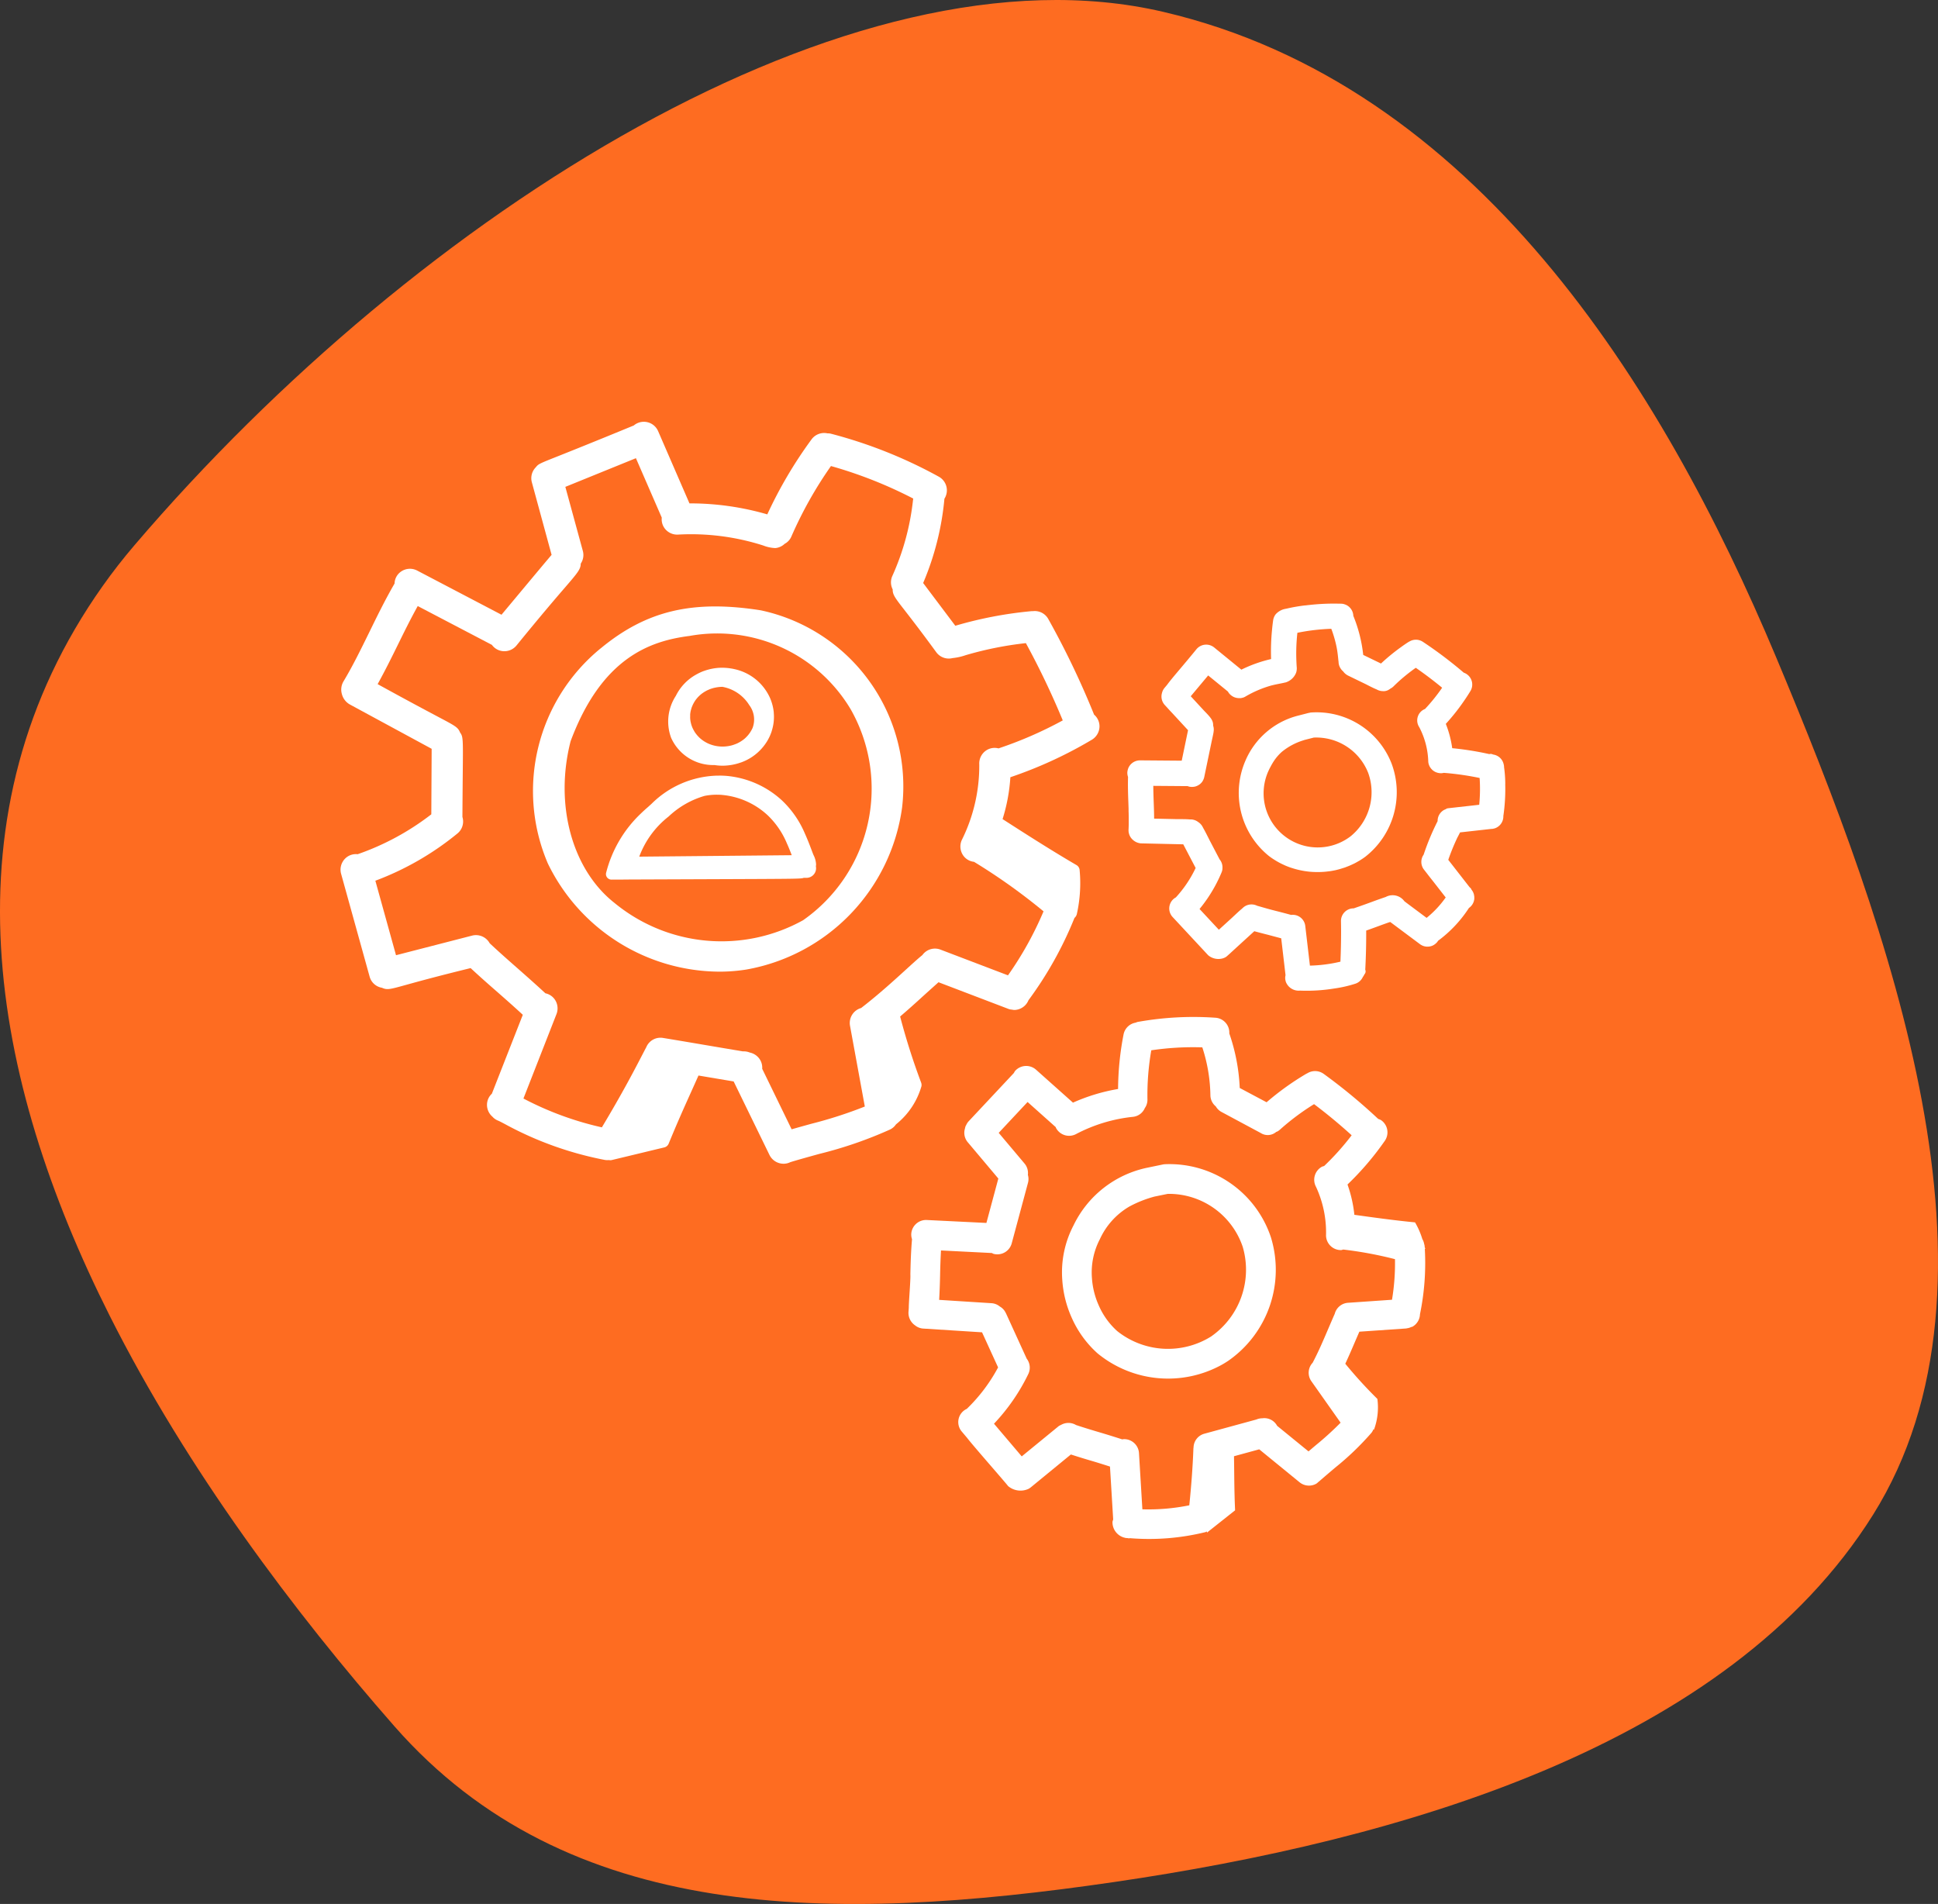
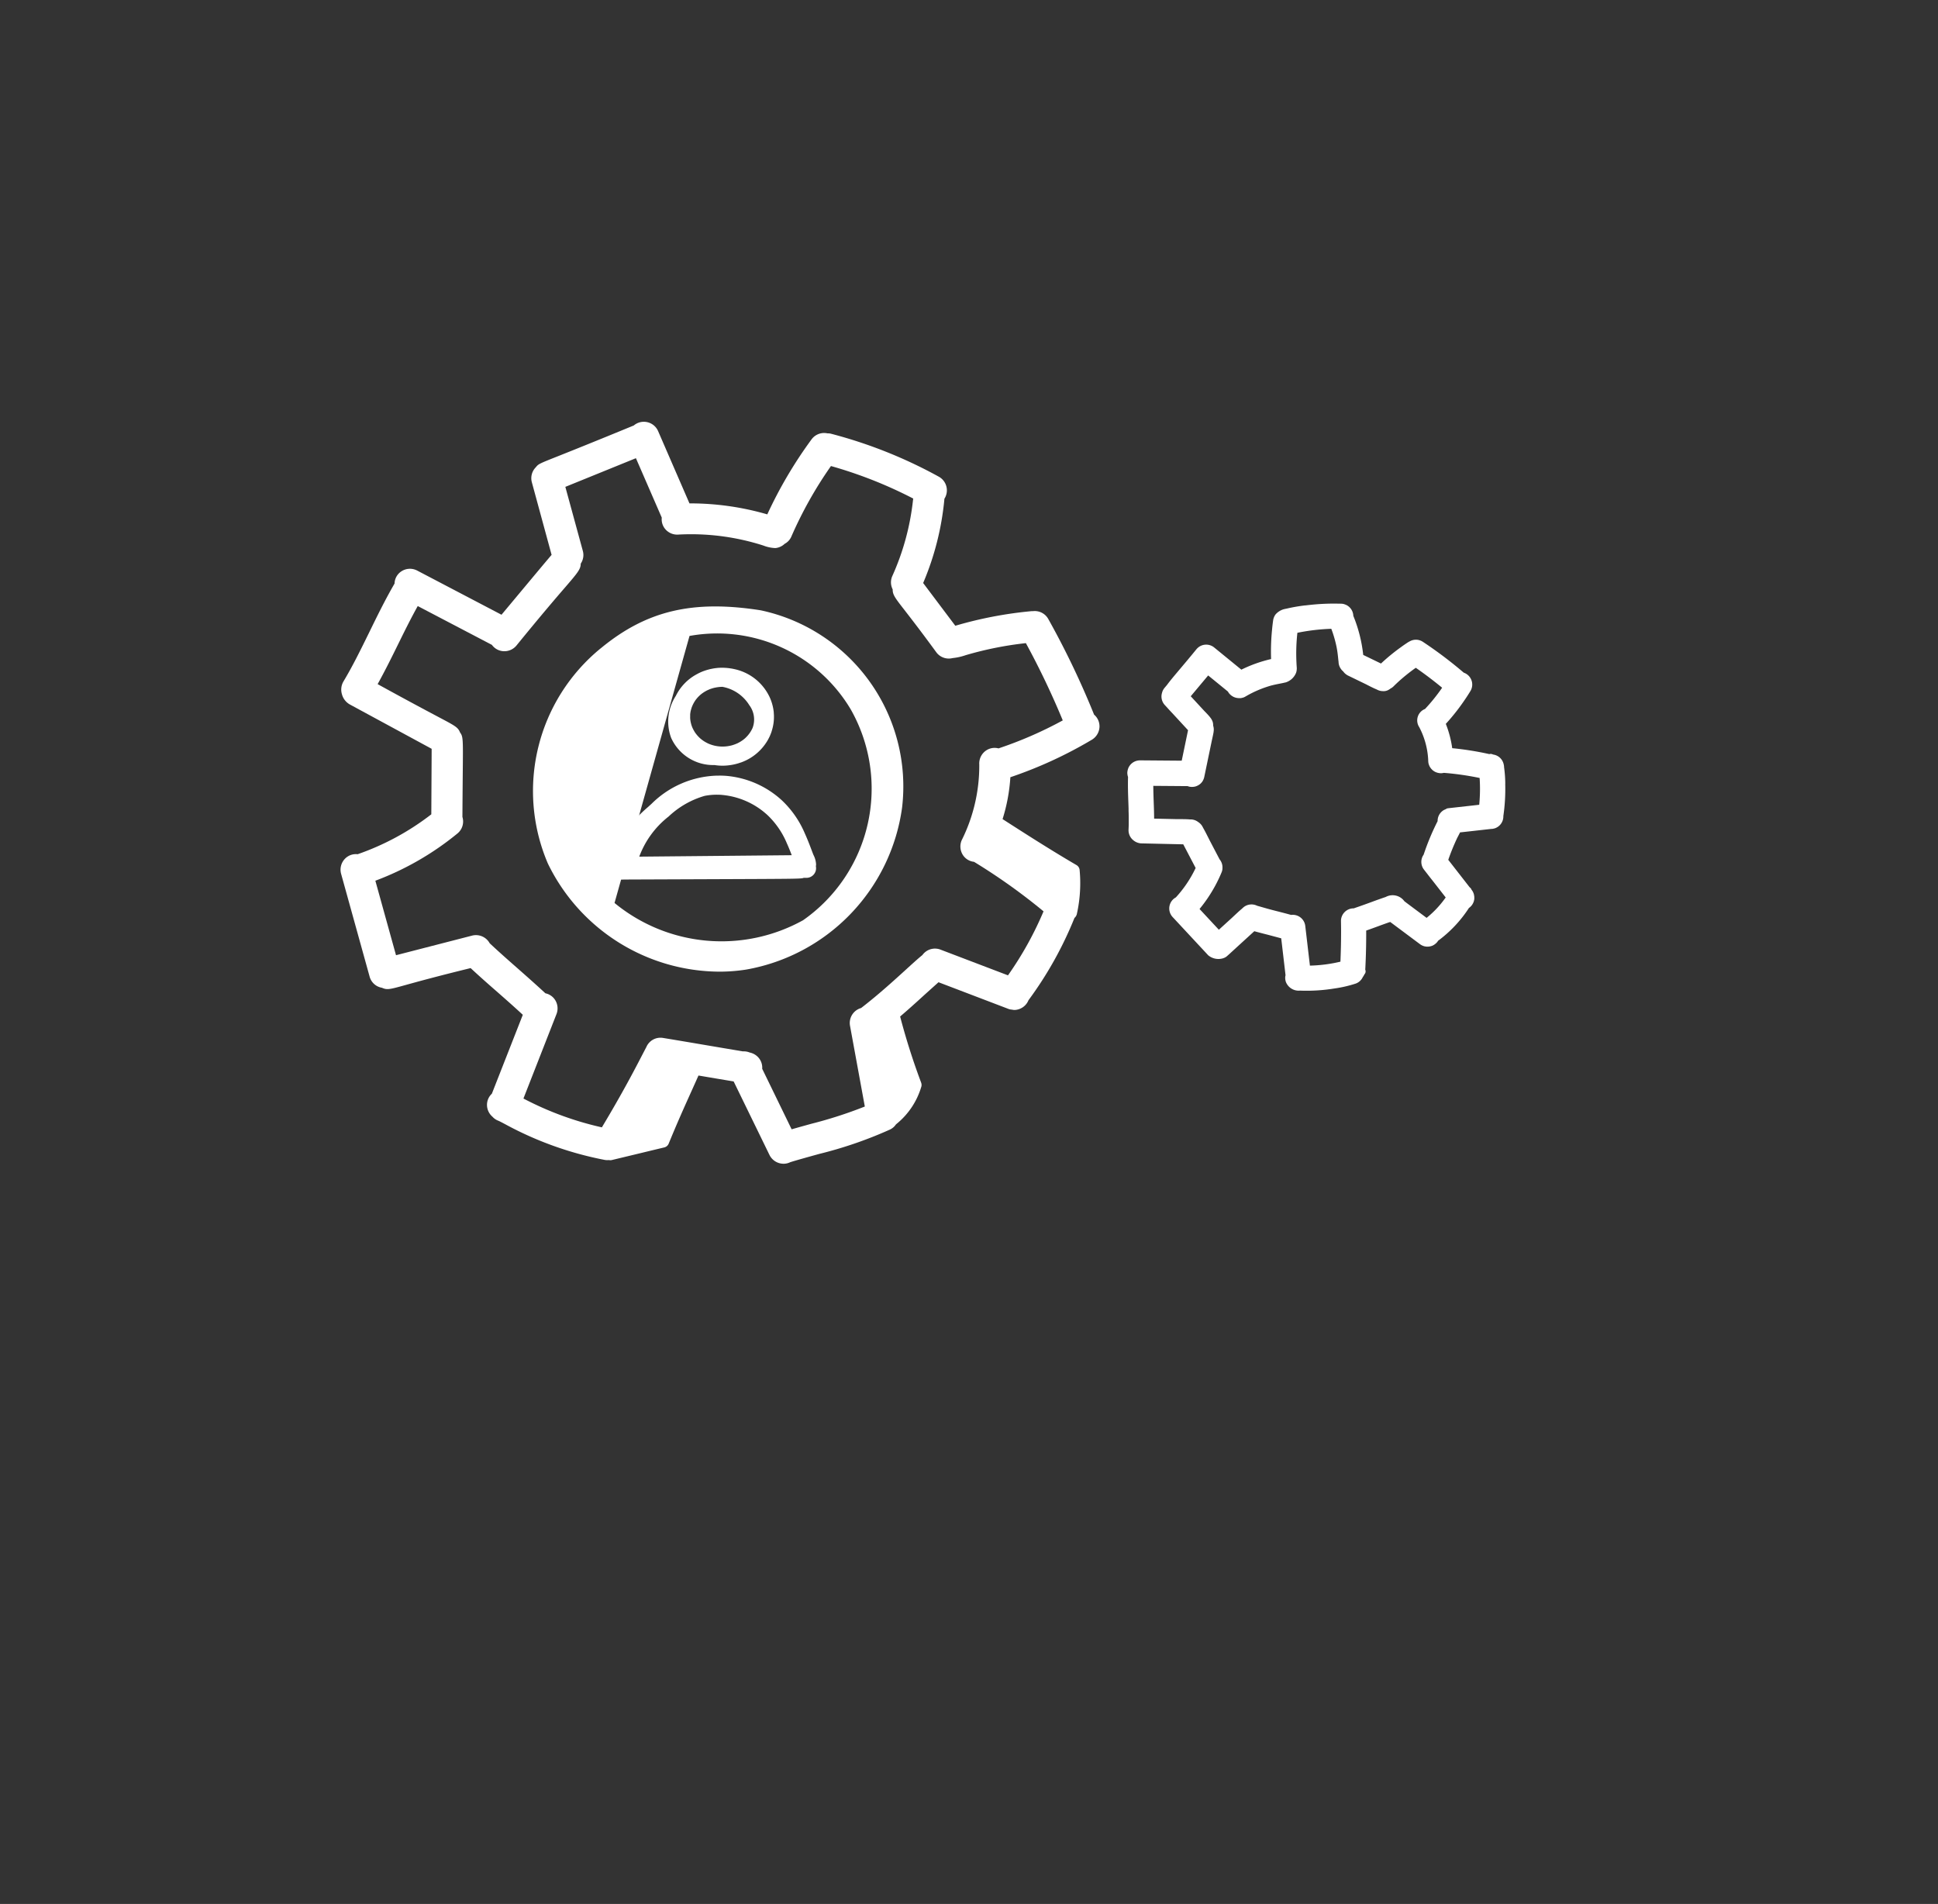
<svg xmlns="http://www.w3.org/2000/svg" width="151.418" height="148.751" viewBox="0 0 151.418 148.751">
  <rect x="0" y="0" width="151.418" height="148.751" fill="#333333" stroke="none" />
  <defs>
    <clipPath id="clip-path">
      <rect id="Rectangle_111" data-name="Rectangle 111" width="151.418" height="148.752" fill="#fe6c21" />
    </clipPath>
    <clipPath id="clip-path-2">
      <rect id="Rectangle_115" data-name="Rectangle 115" width="91.008" height="87.294" fill="#fff" />
    </clipPath>
  </defs>
  <g id="Groupe_269" data-name="Groupe 269" transform="translate(-405.508 -4246.622)">
    <g id="Groupe_202" data-name="Groupe 202" transform="translate(405.508 4246.622)">
      <g id="Groupe_48" data-name="Groupe 48" transform="translate(0)" clip-path="url(#clip-path)">
-         <path id="Tracé_74" data-name="Tracé 74" d="M8.579,102.812C-.77,84.235-4.553,63.541,8.023,45.783q1.17-1.652,2.489-3.193C32.7,16.616,66.52-4.759,90.872.923s38.962,29.111,47.891,50.406,18.94,48.893,7.576,67.021-37.068,25.434-59.254,28.681-42.751,3.247-56.28-12.176c-7.789-8.88-16.174-20.018-22.226-32.043" transform="translate(0 0)" fill="#fe6c21" />
-       </g>
+         </g>
    </g>
    <g id="Groupe_61" data-name="Groupe 61" transform="translate(432.113 4279.571)">
      <g id="Groupe_60" data-name="Groupe 60" transform="translate(0)" clip-path="url(#clip-path-2)">
-         <path id="Tracé_83" data-name="Tracé 83" d="M218.482,204.753c-.01-.039-.025-.076-.035-.115,0-.022,0-.044,0-.066a1.091,1.091,0,0,0-.039-.163,1.135,1.135,0,0,0-.143-.383,5.987,5.987,0,0,0-.569-1.3c-1.69-.164-3.414-.407-4.74-.591a10.223,10.223,0,0,0-.536-2.368,22.569,22.569,0,0,0,2.919-3.417,1.161,1.161,0,0,0-.3-1.613,1.127,1.127,0,0,0-.219-.092,44.071,44.071,0,0,0-4.26-3.521,1.155,1.155,0,0,0-1.3-.034c-.015.009-.033.008-.048.019a21.322,21.322,0,0,0-3.114,2.233L204,192.226a14.935,14.935,0,0,0-.816-4.263,1.16,1.16,0,0,0-1.075-1.224,24.626,24.626,0,0,0-6.108.332,1.1,1.1,0,0,0-.128.051,1.156,1.156,0,0,0-.947.906,22.9,22.9,0,0,0-.431,4.277,14.611,14.611,0,0,0-3.524,1.067l-2.883-2.571a1.159,1.159,0,0,0-1.64.094,1.068,1.068,0,0,0-.093.159l-3.559,3.8a1.124,1.124,0,0,0-.174.282c-.011.02-.025.036-.035.057a1.1,1.1,0,0,0-.056.2,1.14,1.14,0,0,0,.208,1.059l2.4,2.85-.932,3.468-4.656-.229a1.158,1.158,0,0,0-1.216,1.1,1.141,1.141,0,0,0,.06.4c-.081.916-.11,1.835-.129,2.725,0,.011,0,.021,0,.032.029.365-.128,2.144-.123,2.608-.009.095-.01.192-.021.287a1.183,1.183,0,0,0,.529,1.091c.025.016.043.039.07.053a1.131,1.131,0,0,0,.528.184l4.617.294,1.254,2.742a13.029,13.029,0,0,1-2.446,3.239,1.135,1.135,0,0,0-.387,1.778l.422.5c.359.486,2.972,3.457,3.192,3.753a1.5,1.5,0,0,0,1.608.213,1.319,1.319,0,0,0,.166-.113l3.131-2.567c.537.172,1.076.342,1.627.5.484.142.955.294,1.429.443l.25,4.138a1.109,1.109,0,0,0-.054.178,1.242,1.242,0,0,0,1,1.254c.017,0,.03.013.047.014s.06,0,.09,0a1.127,1.127,0,0,0,.172.024c.015,0,.027-.011.042-.013a18.412,18.412,0,0,0,5.89-.467,1.147,1.147,0,0,0,.138-.055c0,.031,0,.057,0,.089.731-.576,1.469-1.166,2.2-1.742-.016-.375-.032-.75-.04-1.139-.028-1.025-.027-2.075-.046-3.088l1.972-.539,3.153,2.574a1.163,1.163,0,0,0,1.306.111,1.208,1.208,0,0,0,.168-.141c.013-.011.028-.018.041-.029.485-.423.9-.773,1.265-1.084a22.076,22.076,0,0,0,2.836-2.723,1.124,1.124,0,0,0,.157-.281l.037.045a5.035,5.035,0,0,0,.268-2.41,34.981,34.981,0,0,1-2.507-2.749c.259-.554.493-1.094.741-1.676.108-.251.236-.545.358-.828l3.667-.252c.012,0,.021-.009.033-.01a1.128,1.128,0,0,0,.347-.1c.035-.015.078-.014.111-.033a1.156,1.156,0,0,0,.578-.968,19.747,19.747,0,0,0,.378-5.1c.02-.006.038-.014.029-.051m-2.591,4.019-3.445.238a1.15,1.15,0,0,0-1.029.856c-.215.489-.4.924-.573,1.326-.387.906-.707,1.645-1.153,2.5a1.143,1.143,0,0,0-.108,1.436l2.291,3.248a23.971,23.971,0,0,1-1.929,1.753q-.271.229-.578.491l-2.454-2a1.133,1.133,0,0,0-1.16-.587,1.151,1.151,0,0,0-.453.093l-4.082,1.115a1.142,1.142,0,0,0-.834,1.083c0,.013-.008.023-.009.036-.055,1.481-.169,2.982-.323,4.472a16.075,16.075,0,0,1-3.666.313l-.265-4.392a1.161,1.161,0,0,0-1.228-1.089c-.025,0-.046.015-.07.019-.571-.184-1.148-.365-1.737-.539-.638-.188-1.27-.381-1.885-.585a1.155,1.155,0,0,0-1.113-.04c-.031.014-.058.029-.087.045a1.149,1.149,0,0,0-.141.072l-2.9,2.374-2.167-2.553a15.4,15.4,0,0,0,2.686-3.893,1.149,1.149,0,0,0-.132-1.191l-1.61-3.525c-.014-.029-.062-.118-.078-.145a1.083,1.083,0,0,0-.408-.4,1.13,1.13,0,0,0-.627-.26l-4.115-.262c.037-.66.06-1.318.073-1.96s.035-1.278.07-1.9l3.975.2a1.122,1.122,0,0,0,.129.064,1.161,1.161,0,0,0,1.422-.822l1.278-4.754a1.127,1.127,0,0,0-.016-.593,1.15,1.15,0,0,0-.258-.883l-2.021-2.4,2.256-2.411,2.2,1.964c.009.019.007.039.017.058a1.161,1.161,0,0,0,1.569.485,12.256,12.256,0,0,1,4.439-1.347,1.132,1.132,0,0,0,.934-.682,1.127,1.127,0,0,0,.206-.661,20.523,20.523,0,0,1,.3-3.856,22.273,22.273,0,0,1,3.987-.229,12.623,12.623,0,0,1,.632,3.745,1.143,1.143,0,0,0,.423.868,1.13,1.13,0,0,0,.423.422l3.083,1.654a1.015,1.015,0,0,0,1.214-.085c.029-.013.062-.016.09-.032a1.131,1.131,0,0,0,.208-.151,18.966,18.966,0,0,1,2.658-1.985q1.525,1.148,2.937,2.432a20.225,20.225,0,0,1-2.154,2.405,1.082,1.082,0,0,0-.169.053l-.012.007a1.161,1.161,0,0,0-.446,1.57,8.464,8.464,0,0,1,.779,3.8,1.161,1.161,0,0,0,1.187,1.135,1.093,1.093,0,0,0,.155-.043,30.459,30.459,0,0,1,4.045.752,17.365,17.365,0,0,1-.234,3.18" transform="translate(-133.743 -140.175)" fill="#fff" />
-         <path id="Tracé_84" data-name="Tracé 84" d="M234.3,232.81a1.226,1.226,0,0,0-.156.021l-1.2.249a8.257,8.257,0,0,0-5.775,4.508,7.911,7.911,0,0,0-.879,4.261,8.551,8.551,0,0,0,.735,2.949,8.144,8.144,0,0,0,2.022,2.789,8.686,8.686,0,0,0,9.712.887q.255-.144.5-.307a8.657,8.657,0,0,0,3.332-9.647,8.351,8.351,0,0,0-8.289-5.71m3.662,13.429a6.358,6.358,0,0,1-7.39-.4,5.8,5.8,0,0,1-1.431-1.991,6.236,6.236,0,0,1-.537-2.159,5.606,5.606,0,0,1,.619-3.02,5.684,5.684,0,0,1,2.306-2.553,9.074,9.074,0,0,1,1.965-.779l1.033-.211a6.085,6.085,0,0,1,5.859,4.136.011.011,0,0,1,0,0,6.35,6.35,0,0,1-2.427,6.975" transform="translate(-169.898 -174.802)" fill="#fff" />
-         <path id="Tracé_85" data-name="Tracé 85" d="M78.121,58.231l-.033-.006c-5.289-.826-8.9.029-12.45,2.951l-.028.02a14.391,14.391,0,0,0-4.128,16.821,14.979,14.979,0,0,0,13.394,8.442,13.492,13.492,0,0,0,2.105-.164h0A14.909,14.909,0,0,0,89.155,73.638,14.069,14.069,0,0,0,78.121,58.231m-5.574,2a12.145,12.145,0,0,1,12.58,5.71,12.545,12.545,0,0,1-3.706,16.5,13.156,13.156,0,0,1-14.733-1.348c-3.324-2.612-4.7-7.688-3.432-12.637,2.444-6.552,6.236-7.836,9.29-8.225" transform="translate(-45.279 -43.496)" fill="#fff" />
+         <path id="Tracé_85" data-name="Tracé 85" d="M78.121,58.231l-.033-.006c-5.289-.826-8.9.029-12.45,2.951l-.028.02a14.391,14.391,0,0,0-4.128,16.821,14.979,14.979,0,0,0,13.394,8.442,13.492,13.492,0,0,0,2.105-.164h0A14.909,14.909,0,0,0,89.155,73.638,14.069,14.069,0,0,0,78.121,58.231m-5.574,2a12.145,12.145,0,0,1,12.58,5.71,12.545,12.545,0,0,1-3.706,16.5,13.156,13.156,0,0,1-14.733-1.348" transform="translate(-45.279 -43.496)" fill="#fff" />
        <path id="Tracé_86" data-name="Tracé 86" d="M45.365,51.633a52.581,52.581,0,0,1-1.642-5.165c.621-.531,1.2-1.05,1.8-1.6.373-.336.766-.691,1.2-1.078L52.2,45.879h0l.037.013a1.231,1.231,0,0,0,.236.04.8.8,0,0,0,.249.021,1.224,1.224,0,0,0,1.029-.757,29.107,29.107,0,0,0,3.594-6.431.58.58,0,0,0,.194-.344,11.075,11.075,0,0,0,.207-3.41.5.5,0,0,0-.243-.374c-2.055-1.2-4.11-2.522-5.776-3.592a13.773,13.773,0,0,0,.609-3.272,33.336,33.336,0,0,0,6.37-2.931,1.228,1.228,0,0,0,.594-1.03,1.2,1.2,0,0,0-.423-.929A65.695,65.695,0,0,0,55.292,15.4a1.205,1.205,0,0,0-1.2-.6.607.607,0,0,0-.112,0,31.231,31.231,0,0,0-5.946,1.139L45.522,12.6a21.912,21.912,0,0,0,1.662-6.589c.014-.02.027-.041.04-.065a1.216,1.216,0,0,0-.479-1.653A36.56,36.56,0,0,0,38.318.936a1,1,0,0,0-.27-.028,1.218,1.218,0,0,0-1.239.46,33.9,33.9,0,0,0-3.464,5.869,21.629,21.629,0,0,0-6.017-.858h-.064L24.814.733a1.216,1.216,0,0,0-1.9-.442c-3.094,1.274-4.845,1.972-5.895,2.391-1.516.6-1.553.619-1.761.876a1.213,1.213,0,0,0-.311,1.164L16.492,10.4c-.364.425-1.221,1.451-2.755,3.289l-1.159,1.389L5.991,11.628a1.22,1.22,0,0,0-1.248.068,1.177,1.177,0,0,0-.521.945c-.727,1.253-1.36,2.546-1.973,3.8C1.581,17.8.951,19.091.224,20.3a1.256,1.256,0,0,0-.118.974,1.3,1.3,0,0,0,.614.81l6.4,3.468c0,.472-.009,1.787-.026,5.119a20.264,20.264,0,0,1-5.756,3.117,1.189,1.189,0,0,0-.993.357,1.224,1.224,0,0,0-.3,1.172l2.231,8.042a1.2,1.2,0,0,0,.964.863c.4.185.621.124,1.844-.215.907-.251,2.406-.667,5.081-1.322.734.682,1.425,1.289,2.1,1.878.634.558,1.289,1.133,1.978,1.771L11.824,52.5a1.183,1.183,0,0,0-.379.834,1.213,1.213,0,0,0,.423.958,1.168,1.168,0,0,0,.441.31c.1.037.306.148.551.277a26.921,26.921,0,0,0,7.751,2.786,1.168,1.168,0,0,0,.357.017.5.5,0,0,0,.225,0c.69-.165,1.385-.333,2.08-.5.676-.163,1.351-.327,2.022-.487a.5.5,0,0,0,.345-.295c.7-1.706,1.208-2.828,1.742-4.015.187-.415.379-.841.586-1.307.86.146,1.893.32,2.748.462l2.8,5.745a1.226,1.226,0,0,0,1.1.685,1.172,1.172,0,0,0,.507-.114c.034-.013.3-.106,2.245-.643l.055-.015A32.189,32.189,0,0,0,42.926,55.3a1.169,1.169,0,0,0,.469-.4c.044-.039.09-.077.139-.118A5.869,5.869,0,0,0,45.363,52a.5.5,0,0,0,0-.367M40.689,45.8a1.216,1.216,0,0,0-.881,1.394L40.964,53.5a33.97,33.97,0,0,1-4.208,1.356c-.46.128-.958.266-1.51.423l-2.3-4.728a1.189,1.189,0,0,0-.2-.756,1.234,1.234,0,0,0-.775-.514,1.21,1.21,0,0,0-.526-.089c-1.011-.168-2-.336-2.967-.5-1.146-.195-2.25-.382-3.285-.551a1.2,1.2,0,0,0-1.3.716c-.089.168-.194.371-.318.609-.577,1.113-1.528,2.949-3.155,5.661a24.8,24.8,0,0,1-6.128-2.252l2.583-6.6a1.222,1.222,0,0,0-.109-1.1,1.184,1.184,0,0,0-.758-.521c-.757-.7-1.478-1.338-2.177-1.953-.745-.655-1.45-1.275-2.176-1.957a1.224,1.224,0,0,0-1.363-.6L4.336,41.679,2.722,35.859a22.608,22.608,0,0,0,6.424-3.7h0a1.207,1.207,0,0,0,.378-1.283c.009-1.48.019-2.6.027-3.446.026-2.693.027-2.826-.211-3.152-.167-.409-.345-.5-1.751-1.244C6.706,22.565,5.261,21.8,2.9,20.5c.6-1.085,1.1-2.1,1.588-3.091.5-1.015.974-1.98,1.546-3.009l5.794,3.033a1.192,1.192,0,0,0,.853.49,1.223,1.223,0,0,0,1.062-.435c1.885-2.315,3.072-3.7,3.781-4.519.995-1.157,1.246-1.449,1.243-1.881a1.2,1.2,0,0,0,.168-.988L17.566,5.088l5.514-2.24L25.1,7.494a1.182,1.182,0,0,0,.259.878,1.217,1.217,0,0,0,1.007.445,18.51,18.51,0,0,1,6.664.853,2.863,2.863,0,0,0,.939.2,1.2,1.2,0,0,0,.732-.333,1.143,1.143,0,0,0,.518-.553,31.453,31.453,0,0,1,3.1-5.523A34.154,34.154,0,0,1,44.744,6c0,.036-.009.074-.014.116a19.577,19.577,0,0,1-1.619,5.942,1.207,1.207,0,0,0,.031,1.042c-.012.411.194.676.92,1.61.507.653,1.273,1.639,2.492,3.307a1.211,1.211,0,0,0,1.267.448,4.551,4.551,0,0,0,1.027-.228,27.017,27.017,0,0,1,4.7-.94,63.025,63.025,0,0,1,2.882,6.036A30.956,30.956,0,0,1,51.41,25.52a1.187,1.187,0,0,0-.984.174,1.228,1.228,0,0,0-.519,1.085A13.045,13.045,0,0,1,48.531,32.7a1.232,1.232,0,0,0,.1,1.156,1.179,1.179,0,0,0,.865.526,46.634,46.634,0,0,1,5.432,3.869,26.676,26.676,0,0,1-2.778,5l-5.283-2.013a1.208,1.208,0,0,0-1.405.429c-.322.258-.755.652-1.293,1.143-.908.827-2.143,1.953-3.479,2.982" transform="translate(0 0)" fill="#fff" />
        <path id="Tracé_87" data-name="Tracé 87" d="M276.308,71.113a9.837,9.837,0,0,0-.095-1.315l0-.047a.991.991,0,0,0-.029-.165.978.978,0,0,0-.832-.763.373.373,0,0,0-.289-.033,23.892,23.892,0,0,0-2.9-.463,8.173,8.173,0,0,0-.5-1.9,16.248,16.248,0,0,0,1.488-1.89q.227-.33.434-.673a.982.982,0,0,0-.334-1.35,1,1,0,0,0-.186-.087,32.883,32.883,0,0,0-3.2-2.414.982.982,0,0,0-.159-.084l-.042-.016a.961.961,0,0,0-.131-.038l-.045-.01a.944.944,0,0,0-.128-.011.985.985,0,0,0-.48.106l-.015.008a1,1,0,0,0-.1.054c-.014.008-.029.015-.043.024q-.285.184-.558.384a15.332,15.332,0,0,0-1.566,1.283l-1.388-.672a11.218,11.218,0,0,0-.774-3.054.98.98,0,0,0-.588-.866c-.017-.008-.036-.012-.054-.019a.951.951,0,0,0-.117-.039.973.973,0,0,0-.19-.025c-.15,0-.3-.006-.449-.006h-.313q-.834.01-1.664.1c-.122.012-.241.026-.357.04l-.033,0a13,13,0,0,0-1.414.244c-.075.016-.151.03-.226.047a1.355,1.355,0,0,0-.658.4c-.017.021-.034.043-.049.066s-.026.043-.038.065a.939.939,0,0,0-.047.1c-.008.019-.016.037-.022.056a.972.972,0,0,0-.043.173q-.055.38-.089.763a17.082,17.082,0,0,0-.073,2.278,10.593,10.593,0,0,0-2.323.828l-2.125-1.734a.988.988,0,0,0-1.385.139c-1.123,1.379-1.874,2.208-2.3,2.789l-.192.229a.969.969,0,0,0-.2.4.98.98,0,0,0,.218.939l.2.216c.11.126.239.265.389.421l1.229,1.332h0l-.116.56-.378,1.821-3.26-.026a.981.981,0,0,0-.176.017l-.034.006a.97.97,0,0,0-.152.046l-.04.017a1.008,1.008,0,0,0-.14.075l-.019.014a1,1,0,0,0-.124.1l-.013.012a.97.97,0,0,0-.112.133l-.011.016a.949.949,0,0,0-.085.152c0,.007-.005.015-.008.023a.959.959,0,0,0-.041.126.985.985,0,0,0-.035.239.974.974,0,0,0,.056.321c-.02.669,0,1.336.025,1.983.006.168.012.333.017.5,0,.027,0,.055,0,.083,0,.081,0,.161.006.241,0,.109.005.218.006.325,0,.056,0,.112,0,.168,0,.11,0,.221,0,.329,0,.165-.007.33-.015.493a.955.955,0,0,0,.008.171c0,.019,0,.037.008.056a.964.964,0,0,0,.025.1.981.981,0,0,0,.262.433l.018.016a1.044,1.044,0,0,0,.526.273.812.812,0,0,0,.147.018l3.282.074.95,1.815.017.033a9.224,9.224,0,0,1-1.548,2.3.972.972,0,0,0-.2.142.984.984,0,0,0-.051,1.39l2.78,2.989a1.25,1.25,0,0,0,1.171.232l.019-.009a.767.767,0,0,0,.309-.185l.009-.007.019-.017c.108-.093.255-.229.475-.433l1.6-1.461q.53.144,1.071.28l1.032.275.337,2.882a1,1,0,0,0-.025.156.963.963,0,0,0,.008.186.935.935,0,0,0,.028.123c0,.015.006.031.011.046a1.073,1.073,0,0,0,1.108.692l.009,0a13.4,13.4,0,0,0,2.673-.165,9.682,9.682,0,0,0,1.664-.382.967.967,0,0,0,.181-.085h0a.979.979,0,0,0,.381-.428A.993.993,0,0,0,265.3,86a.334.334,0,0,0,.069-.367c.054-1.014.078-2.038.073-3.056.325-.114.647-.232.97-.351q.4-.148.81-.292c.036-.009.069-.019.1-.028l2.324,1.734a.978.978,0,0,0,.152.092l.033.016a.981.981,0,0,0,.159.056l.025.005a.968.968,0,0,0,.151.022l.028,0a1,1,0,0,0,.164-.007l.035-.005a1,1,0,0,0,.159-.039l.005,0h0a1,1,0,0,0,.153-.071l.043-.027a.95.95,0,0,0,.1-.075c.014-.011.028-.022.041-.034a.971.971,0,0,0,.122-.133c.015-.02.025-.043.038-.064a9.813,9.813,0,0,0,2.42-2.572c.015-.01.03-.018.044-.029a.977.977,0,0,0,.312-.427c0-.01.01-.02.013-.031a1.034,1.034,0,0,0,.029-.119c.005-.025.013-.049.016-.073s0-.06,0-.09a.972.972,0,0,0,0-.1,1.014,1.014,0,0,0-.022-.132c0-.018,0-.037-.009-.056a.976.976,0,0,0-.175-.351l-.021-.027c0-.046-.067-.117-.146-.188l-1.66-2.131a17.156,17.156,0,0,1,.7-1.716c.085-.161.163-.311.224-.432l.035,0,.1-.011.072-.008.137-.015.277-.031.367-.041.073-.008.211-.024,1.193-.133.027,0,.016,0,.01,0a.988.988,0,0,0,.172-.039c.011,0,.024,0,.035-.008a.983.983,0,0,0,.654-.953,14.644,14.644,0,0,0,.147-2.5m-4.6,1.944a.97.97,0,0,0-.115.048c-.017.008-.035.014-.052.022a.977.977,0,0,0-.516.882,18.96,18.96,0,0,0-1.091,2.618.98.98,0,0,0,.025,1.168l.245.315c.124.163.28.362.47.6l.983,1.262a7.862,7.862,0,0,1-1.492,1.594l-1.434-1.07-.3-.227a1.135,1.135,0,0,0-1.461-.335q-.537.182-1.065.378l-.186.068-.46.167c-.219.078-.468.166-.789.276-.01,0-.02,0-.03,0a.985.985,0,0,0-.965,1c.005.263.008.527.009.791,0,.79-.018,1.584-.052,2.374a11.454,11.454,0,0,1-2.384.309l-.363-3.1a.983.983,0,0,0-1.092-.863l-.019,0c-.411-.114-.829-.222-1.25-.328-.649-.163-1.077-.3-1.4-.386a.985.985,0,0,0-1.1.149l-.1.093c-.2.164-.447.4-.79.72l-1,.911-.638-.685-.871-.936a11.254,11.254,0,0,0,1.14-1.666l.068-.121q.065-.12.127-.24c.04-.078.079-.157.117-.236.029-.059.058-.118.085-.178.067-.145.132-.291.192-.439a.914.914,0,0,0,.047-.16c0-.022.009-.045.012-.067s0-.039,0-.058a.979.979,0,0,0-.222-.713l-.763-1.457c-.209-.414-.363-.726-.5-.962l-.068-.129a.972.972,0,0,0-.31-.346c-.015-.012-.03-.021-.045-.032l-.041-.029,0,0a.978.978,0,0,0-.518-.165l-.094,0c-.261-.023-.595-.022-1.041-.023l-1.736-.039c0-.442-.017-.88-.033-1.31-.013-.383-.027-.758-.031-1.25l1.674.013,1.013.008a.782.782,0,0,0,.313.061h.044a.985.985,0,0,0,.163-.016h.009a.994.994,0,0,0,.13-.035l.034-.014.036-.015a1,1,0,0,0,.14-.074l.009-.005a.973.973,0,0,0,.129-.1l.03-.029a.972.972,0,0,0,.105-.125l0,0a.956.956,0,0,0,.082-.149l.017-.039a.968.968,0,0,0,.053-.169l.587-2.826c.072-.326.118-.532.141-.68l0-.009s0-.005,0-.008a1.436,1.436,0,0,0,.016-.15.973.973,0,0,0-.047-.341.958.958,0,0,0-.009-.153c0-.006,0-.011,0-.017a.85.85,0,0,0-.042-.165c-.005-.016-.013-.03-.019-.046s-.021-.047-.034-.071a.959.959,0,0,0-.1-.156l-.038-.05c-.007-.008-.011-.016-.018-.024l-.008-.008c-.109-.136-.253-.285-.432-.468l-1.052-1.14h0l.675-.806.687-.82,1.548,1.263c.005.01.008.02.014.03a.973.973,0,0,0,.11.15c.011.013.025.024.037.036a.945.945,0,0,0,.1.088c.016.013.034.023.051.035a.989.989,0,0,0,.1.061c.021.011.042.02.063.029a.968.968,0,0,0,.1.037l.072.019a.968.968,0,0,0,.1.017c.025,0,.049.006.074.007a.993.993,0,0,0,.116,0c.021,0,.042,0,.063,0a.951.951,0,0,0,.17-.04l.008,0,.007,0a1,1,0,0,0,.178-.083,8.59,8.59,0,0,1,1.978-.851c.462-.122.823-.17,1.109-.243l.02,0a1.284,1.284,0,0,0,.825-.705.773.773,0,0,0,.07-.258.956.956,0,0,0,.008-.21c-.018-.218-.026-.436-.034-.655a14.657,14.657,0,0,1,.083-2.059A15.854,15.854,0,0,1,262.716,59a9.215,9.215,0,0,1,.371,1.234c.015.067.03.134.043.2s.025.133.036.2l.006.036c.064.394.08.688.113.925,0,.012,0,.025,0,.037a.973.973,0,0,0,.168.481l.011.018a.989.989,0,0,0,.183.2.966.966,0,0,0,.247.244.779.779,0,0,0,.125.077l1.4.679c.324.167.594.305.825.4l.078.038a.969.969,0,0,0,.408.1.775.775,0,0,0,.5-.124l.038-.024.038-.027.037-.027a.96.96,0,0,0,.236-.17c.134-.135.273-.264.412-.393a14.363,14.363,0,0,1,1.326-1.058q1.062.736,2.059,1.558a14.338,14.338,0,0,1-1.337,1.66.956.956,0,0,0-.453,1.417,6.168,6.168,0,0,1,.706,2.7.986.986,0,0,0,.037.2c0,.013.011.025.015.037a.979.979,0,0,0,.061.147c.011.02.025.038.037.058a1.02,1.02,0,0,0,.071.1c.019.024.042.044.063.066s.047.049.073.071.051.036.077.054a1.033,1.033,0,0,0,.09.056c.023.012.047.021.07.031a.965.965,0,0,0,.132.046l.04.009a.976.976,0,0,0,.29.025,1.072,1.072,0,0,0,.157-.027,22.073,22.073,0,0,1,2.8.4,12.693,12.693,0,0,1-.032,2.094l-2.389.267a.985.985,0,0,0-.189.041" transform="translate(-185.305 -42.823)" fill="#fff" />
-         <path id="Tracé_88" data-name="Tracé 88" d="M287.283,91.149a1.126,1.126,0,0,0-.136.024h0c-.053.012-.127.032-.251.064l-.618.158a6.112,6.112,0,0,0-4.073,3.545A6.333,6.333,0,0,0,284,102.3c.121.1.247.186.375.272.04.027.082.052.123.078q.136.086.277.165c.047.026.093.052.141.076.1.053.2.1.305.148.038.017.075.036.113.052q.207.089.42.162c.041.014.083.026.125.039.105.034.211.066.318.094l.161.04c.1.024.2.046.308.065.05.009.1.019.148.027.148.024.3.044.445.058h.01c.154.014.308.021.463.024h.131c.114,0,.228,0,.343-.008l.14-.008q.185-.013.368-.038l.095-.011q.232-.034.46-.083l.082-.02q.183-.043.363-.1l.145-.046c.048-.015.1-.029.143-.045s.092-.036.138-.054c.063-.024.125-.048.187-.073.088-.037.175-.076.262-.117.058-.027.116-.054.173-.083.094-.048.186-.1.278-.154.046-.027.094-.052.139-.08.136-.084.269-.173.4-.269a6.4,6.4,0,0,0,2.061-7.289,6.287,6.287,0,0,0-6.355-3.982m3.118,9.694a4.228,4.228,0,0,1-6.4-5.095q.054-.12.11-.232c.017-.035.036-.069.054-.1s.039-.076.059-.113.055-.1.083-.146l.032-.056c.037-.062.075-.121.114-.179l.007-.011a3.607,3.607,0,0,1,.544-.638l.037-.035.036-.03a4.93,4.93,0,0,1,1.653-.884l.105-.036.725-.184a4.356,4.356,0,0,1,4.25,2.756v0a4.438,4.438,0,0,1-1.409,4.985" transform="translate(-211.52 -68.419)" fill="#fff" />
        <path id="Tracé_89" data-name="Tracé 89" d="M83.675,119.1h0l.757,0c.01,0,.019,0,.029,0h.006l.6-.006,6.091-.024c7.178-.027,7.325-.028,7.534-.106h.224a.751.751,0,0,0,.743-.745,1.168,1.168,0,0,0-.015-.169.7.7,0,0,0,.015-.136,1.786,1.786,0,0,0-.2-.732c-.031-.069-.08-.2-.144-.37-.125-.331-.312-.829-.536-1.322l-.011-.026a7.669,7.669,0,0,0-1.779-2.553A7.358,7.358,0,0,0,92.678,111a6.274,6.274,0,0,0-.655-.021l-.115,0a7.551,7.551,0,0,0-5.115,2.212c-.087.077-.176.158-.266.24q-.287.245-.571.521a9.63,9.63,0,0,0-2.7,4.614.421.421,0,0,0,.075.367.436.436,0,0,0,.347.17M91.9,112.47c.119,0,.275,0,.43.018a6.036,6.036,0,0,1,3.561,1.6,6.5,6.5,0,0,1,1.489,2.186c.137.3.26.614.377.921l-11.914.113a7.13,7.13,0,0,1,2.295-3.136,6.872,6.872,0,0,1,2.814-1.612,4.934,4.934,0,0,1,.947-.092" transform="translate(-62.503 -83.33)" fill="#fff" />
        <path id="Tracé_90" data-name="Tracé 90" d="M102.994,82.629a3.6,3.6,0,0,0,3.367,2.116h.02a3.946,3.946,0,0,0,1.093.022l.047-.006q.193-.023.382-.065l.085-.019q.176-.042.349-.1l.074-.024.057-.018A3.932,3.932,0,0,0,110.4,83.02c.043-.064.084-.129.123-.195.021-.036.04-.073.06-.11q.07-.129.13-.262c0-.008.008-.015.012-.023l0-.008c.048-.111.09-.223.126-.337l0-.009a3.6,3.6,0,0,0,.151-.709v0a3.591,3.591,0,0,0,.006-.706c0-.013,0-.026,0-.039a3.673,3.673,0,0,0-.129-.663l-.022-.072c-.033-.106-.069-.211-.113-.315l-.01-.024c-.047-.112-.1-.22-.158-.325l-.034-.061a3.954,3.954,0,0,0-2.625-1.915l-.108-.024c-.053-.01-.106-.018-.159-.026a4.218,4.218,0,0,0-.754-.053h-.018c-.094,0-.188.006-.282.015H106.6a4.147,4.147,0,0,0-.426.063c-.063.012-.126.025-.188.04l-.133.036c-.093.026-.184.055-.274.087l-.045.014-.014.006c-.109.041-.215.086-.319.136-.045.021-.088.044-.132.067s-.094.05-.141.077a3.843,3.843,0,0,0-1.571,1.655,3.66,3.66,0,0,0-.362,3.294m2.245-3.347.029-.024c.059-.051.12-.1.183-.143.03-.021.059-.041.09-.061s.086-.053.13-.078.087-.05.133-.072c.023-.011.047-.02.07-.031.058-.026.116-.053.177-.075s.094-.031.142-.046.07-.023.106-.032.09-.021.135-.03.11-.022.167-.03c.035-.005.071-.01.106-.014a2.827,2.827,0,0,1,.288-.017,3.123,3.123,0,0,1,2.1,1.431,1.865,1.865,0,0,1,.259,1.776v0a2.347,2.347,0,0,1-.146.277c-.018.03-.037.06-.057.089-.039.059-.081.114-.125.169s-.1.119-.157.175c-.028.029-.057.058-.086.085q-.074.068-.155.129l-.051.037a2.527,2.527,0,0,1-.367.222l-.027.014c-.054.026-.111.049-.168.071s-.122.046-.186.066c-.028.009-.055.018-.083.026a2.828,2.828,0,0,1-.738.1h-.014a2.76,2.76,0,0,1-1.041-.208c-.051-.021-.1-.044-.15-.069-.027-.013-.053-.028-.08-.043a2.538,2.538,0,0,1-.331-.213l-.025-.019c-.057-.044-.111-.091-.164-.141-.019-.018-.037-.037-.056-.056a2.383,2.383,0,0,1-.188-.212c-.039-.051-.078-.1-.114-.156-.021-.031-.04-.063-.059-.1a2.362,2.362,0,0,1-.144-.281,2.239,2.239,0,0,1-.083-.237c-.008-.028-.014-.055-.021-.083-.013-.052-.025-.1-.034-.156-.006-.034-.011-.069-.015-.1s-.01-.091-.013-.137,0-.074,0-.112,0-.089,0-.134,0-.073.006-.109a2.056,2.056,0,0,1,.036-.222c.007-.035.018-.069.027-.1s.024-.091.039-.136.025-.067.038-.1.038-.092.059-.138c.014-.03.029-.059.044-.088.031-.059.065-.118.1-.175l.023-.037a2.406,2.406,0,0,1,.393-.451" transform="translate(-77.158 -57.923)" fill="#fff" />
      </g>
    </g>
  </g>
</svg>